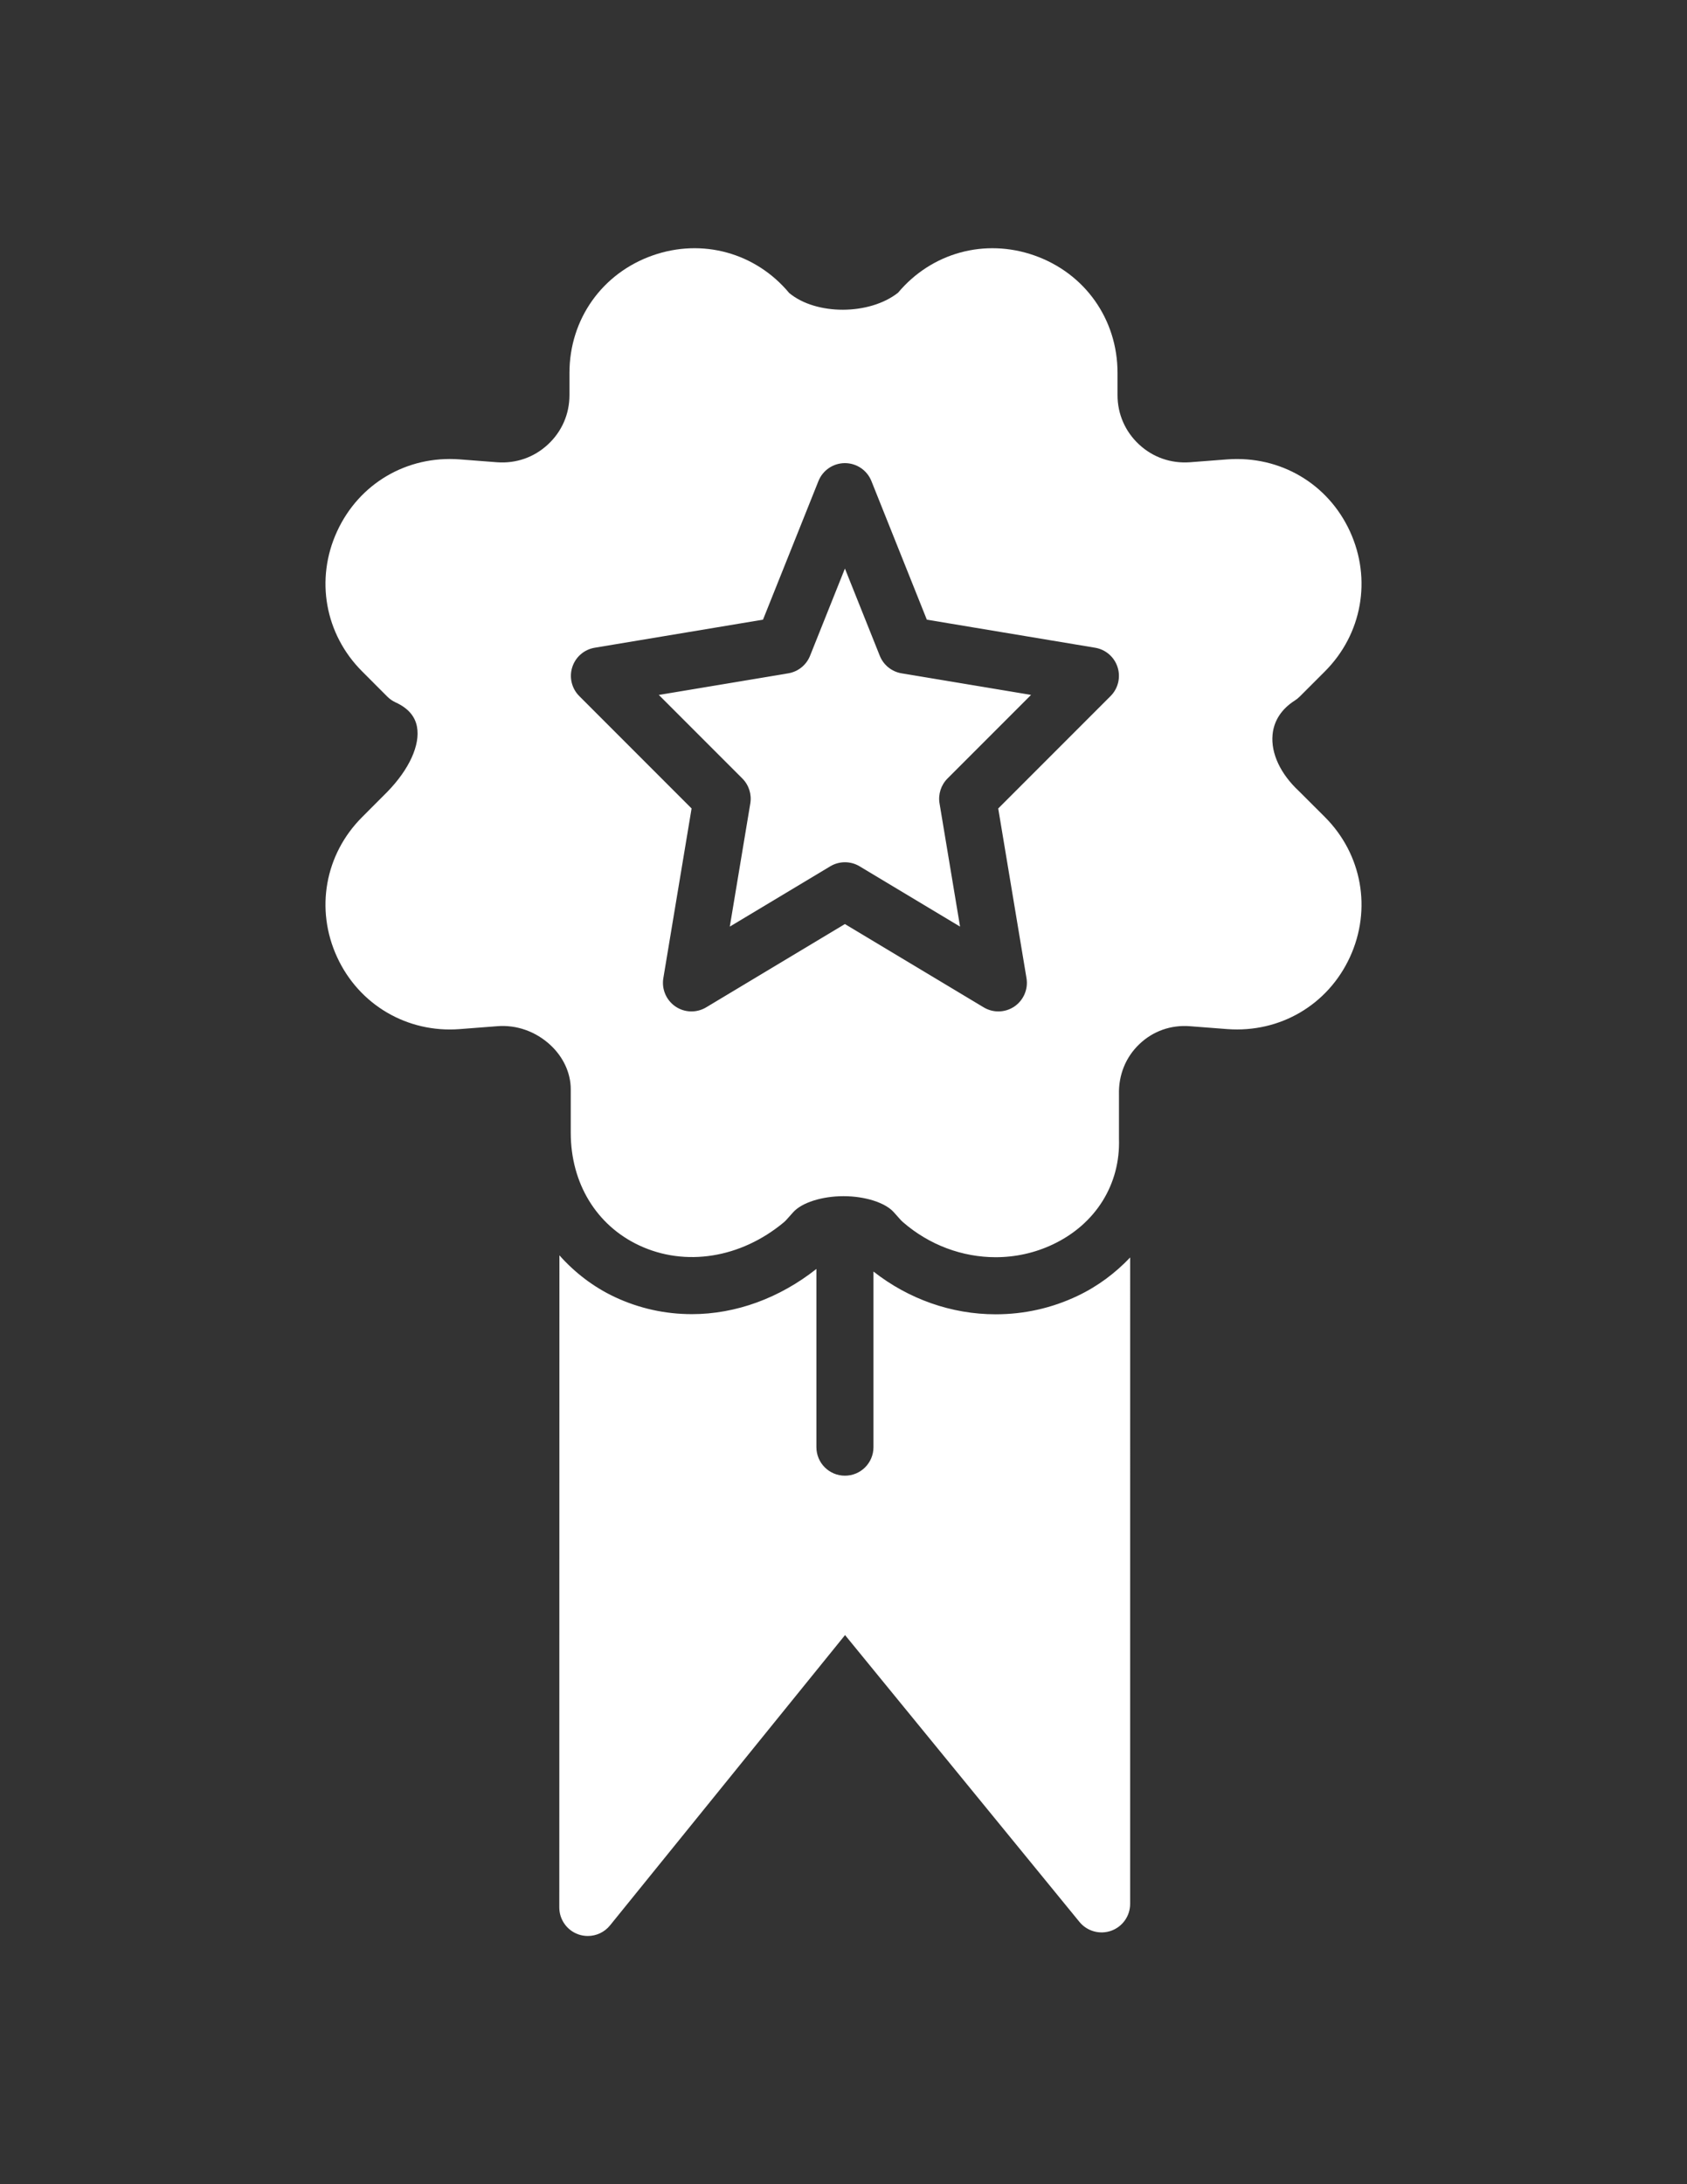
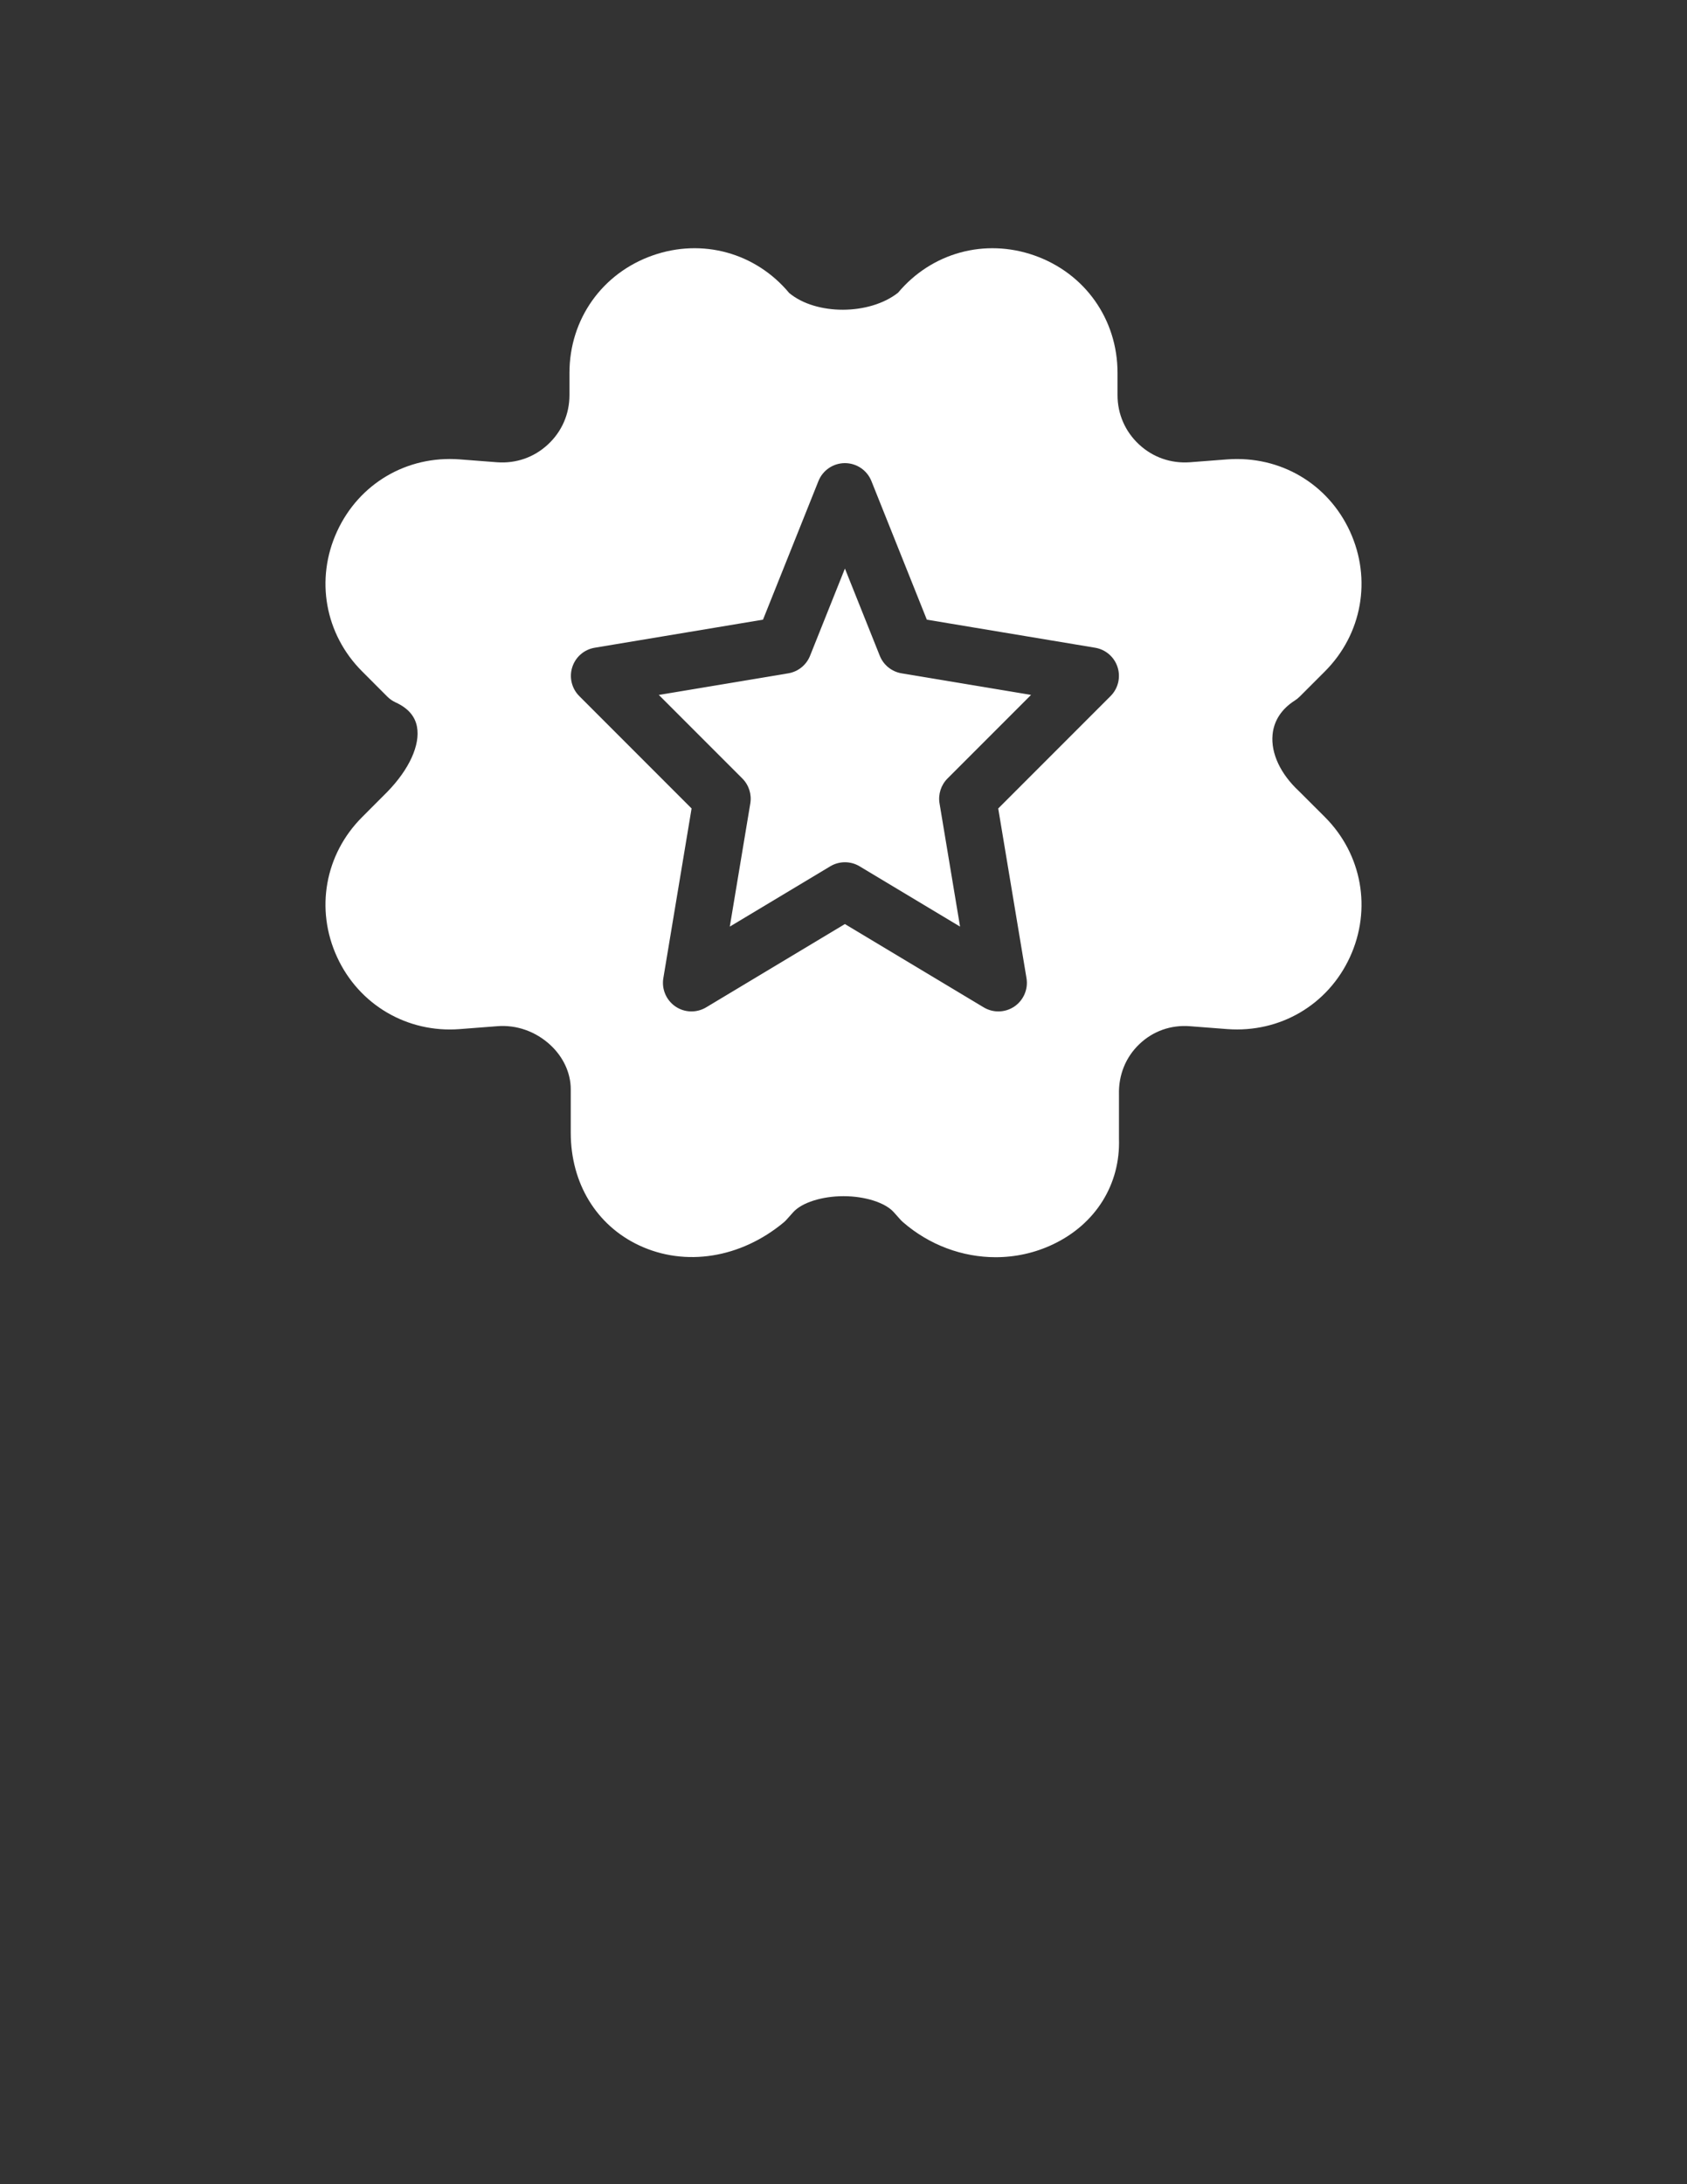
<svg xmlns="http://www.w3.org/2000/svg" version="1.1" id="Layer_1" x="0px" y="0px" width="612px" height="792px" viewBox="0 0 612 792" enable-background="new 0 0 612 792" xml:space="preserve">
  <rect x="0" y="0" width="612" height="792" fill="#333333" stroke="none" />
  <g>
    <g>
      <g>
        <path fill="#FFFFFF" d="M319.165,237.789l-12.649-31.632l-12.649,31.632c-1.345,3.364-4.347,5.776-7.918,6.366l-46.951,7.825     l30.308,30.308c2.36,2.37,3.436,5.724,2.888,9.026l-7.442,44.674l36.445-21.86c3.271-1.966,7.38-1.966,10.651,0l36.434,21.86     l-7.442-44.674c-0.548-3.302,0.528-6.656,2.888-9.026l30.308-30.308l-46.951-7.825     C323.512,243.565,320.51,241.153,319.165,237.789z" />
        <path fill="#FFFFFF" d="M471.227,286.874c-6.708-6.242-10.206-13.704-9.574-20.463c0.455-5.041,3.25-9.327,8.074-12.4     c0.642-0.404,1.221-0.879,1.76-1.408l9.16-9.16c13.487-13.497,17.047-33.423,9.078-50.76     c-7.971-17.328-25.297-27.502-44.446-26.116l-13.581,1.046c-6.884,0.497-13.425-1.76-18.465-6.439     c-5.041-4.669-7.825-11.024-7.825-17.907v-8.074c0-19.428-11.841-36.135-30.183-42.573c-17.969-6.304-37.252-0.993-49.435,13.519     c-10.361,8.177-29.717,8.24-39.489,0.103c-12.175-14.593-31.53-19.945-49.53-13.621c-18.332,6.439-30.183,23.145-30.183,42.573     v8.074c0,6.884-2.774,13.239-7.825,17.907c-5.041,4.678-11.551,6.946-18.456,6.439l-13.581-1.046     c-19.159-1.429-36.476,8.788-44.446,26.116c-7.98,17.348-4.409,37.274,9.088,50.76l9.14,9.16c0.879,0.87,1.904,1.584,3.032,2.101     c4.409,2.007,7.007,4.957,7.722,8.788c1.253,6.603-2.806,15.474-10.754,23.631l-9.14,9.16     c-13.498,13.487-17.068,33.413-9.088,50.75c7.971,17.348,25.504,27.575,44.446,26.125l13.57-1.046     c7.153-0.6,14.129,1.946,19.387,6.832c4.699,4.358,7.391,10.206,7.37,16.074v15.743c0.01,18.269,9.284,33.537,24.801,40.813     c16.727,7.846,36.818,4.658,52.458-8.322c0.393-0.331,0.767-0.694,1.107-1.087l2.329-2.608     c3.105-3.478,10.434-5.817,18.259-5.817c7.815,0,15.143,2.34,18.238,5.817l2.329,2.608c0.29,0.331,0.61,0.642,0.932,0.932     c9.637,8.395,21.664,12.773,33.692,12.773c7.101,0,14.222-1.532,20.826-4.678c15.526-7.37,24.47-21.84,23.91-38.339v-15.993     c-0.187-7.08,2.453-13.57,7.432-18.289c4.927-4.689,11.417-6.998,18.321-6.459l13.59,1.046     c19.108,1.397,36.466-8.788,44.446-26.116c7.971-17.337,4.409-37.263-9.078-50.771L471.227,286.874z M402.891,252.395     l-40.761,40.761l10.257,61.536c0.662,3.985-1.055,7.991-4.389,10.268c-1.749,1.19-3.778,1.79-5.827,1.79     c-1.832,0-3.674-0.497-5.32-1.48l-50.336-30.203l-50.337,30.203c-3.478,2.08-7.825,1.957-11.147-0.311     c-3.333-2.277-5.051-6.283-4.389-10.268l10.247-61.536l-40.751-40.761c-2.743-2.743-3.715-6.79-2.536-10.475     c1.18-3.695,4.327-6.418,8.156-7.049l61.039-10.175l20.111-50.253c1.573-3.934,5.372-6.51,9.606-6.51     c4.244,0,8.042,2.578,9.615,6.51l20.102,50.253l61.039,10.175c3.829,0.632,6.976,3.354,8.156,7.049     C406.606,245.604,405.633,249.652,402.891,252.395z" />
-         <path fill="#FFFFFF" d="M390.911,469.894c-9.316,4.43-19.314,6.676-29.717,6.676h-0.021c-16.003,0-31.57-5.517-44.302-15.506     v63.678c0,5.724-4.626,10.35-10.35,10.35s-10.35-4.626-10.35-10.35v-64.621c-13.332,10.547-29.2,16.396-45.15,16.396     c-9.782,0-19.191-2.091-27.968-6.2c-7.836-3.685-14.553-8.891-20.111-15.122l-0.041,236.453c0,4.389,2.763,8.302,6.893,9.761     c1.128,0.404,2.308,0.589,3.457,0.589c3.064,0,6.035-1.356,8.042-3.829l85.27-105.279l85.052,104.026     c2.784,3.384,7.391,4.647,11.5,3.188c4.119-1.47,6.873-5.372,6.873-9.75V455.962     C404.678,461.551,398.342,466.364,390.911,469.894z" />
      </g>
    </g>
  </g>
</svg>